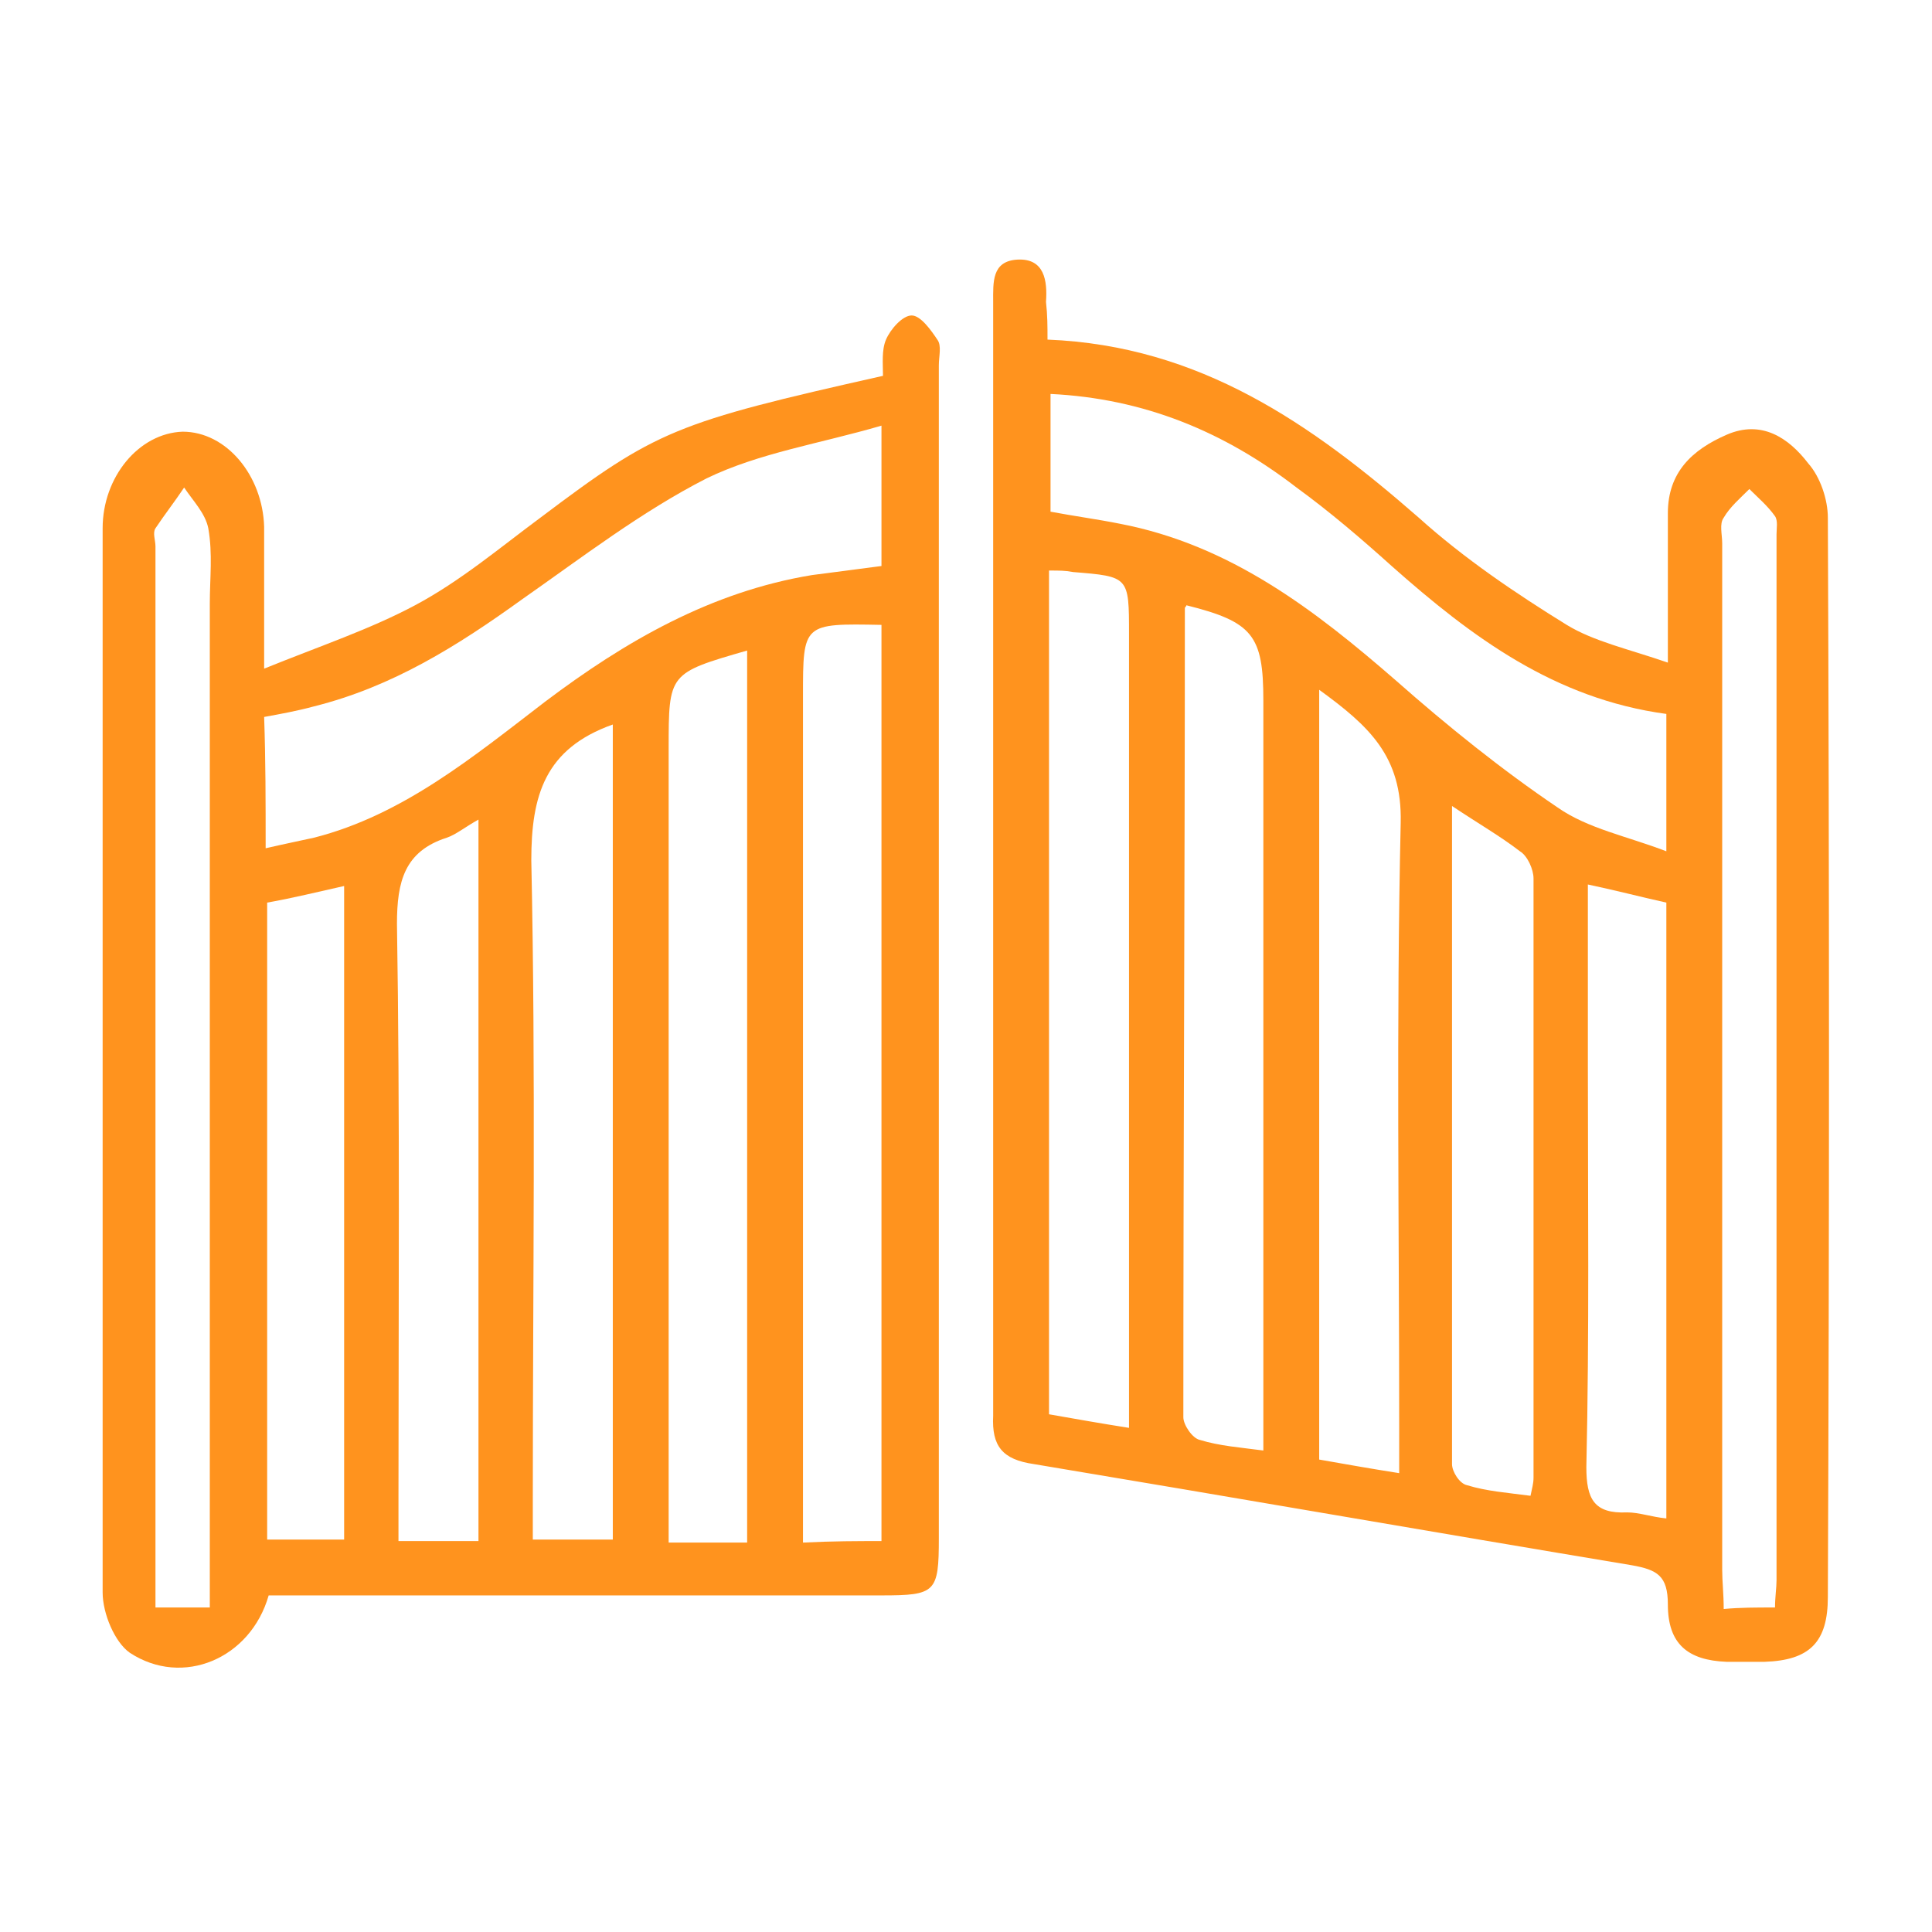
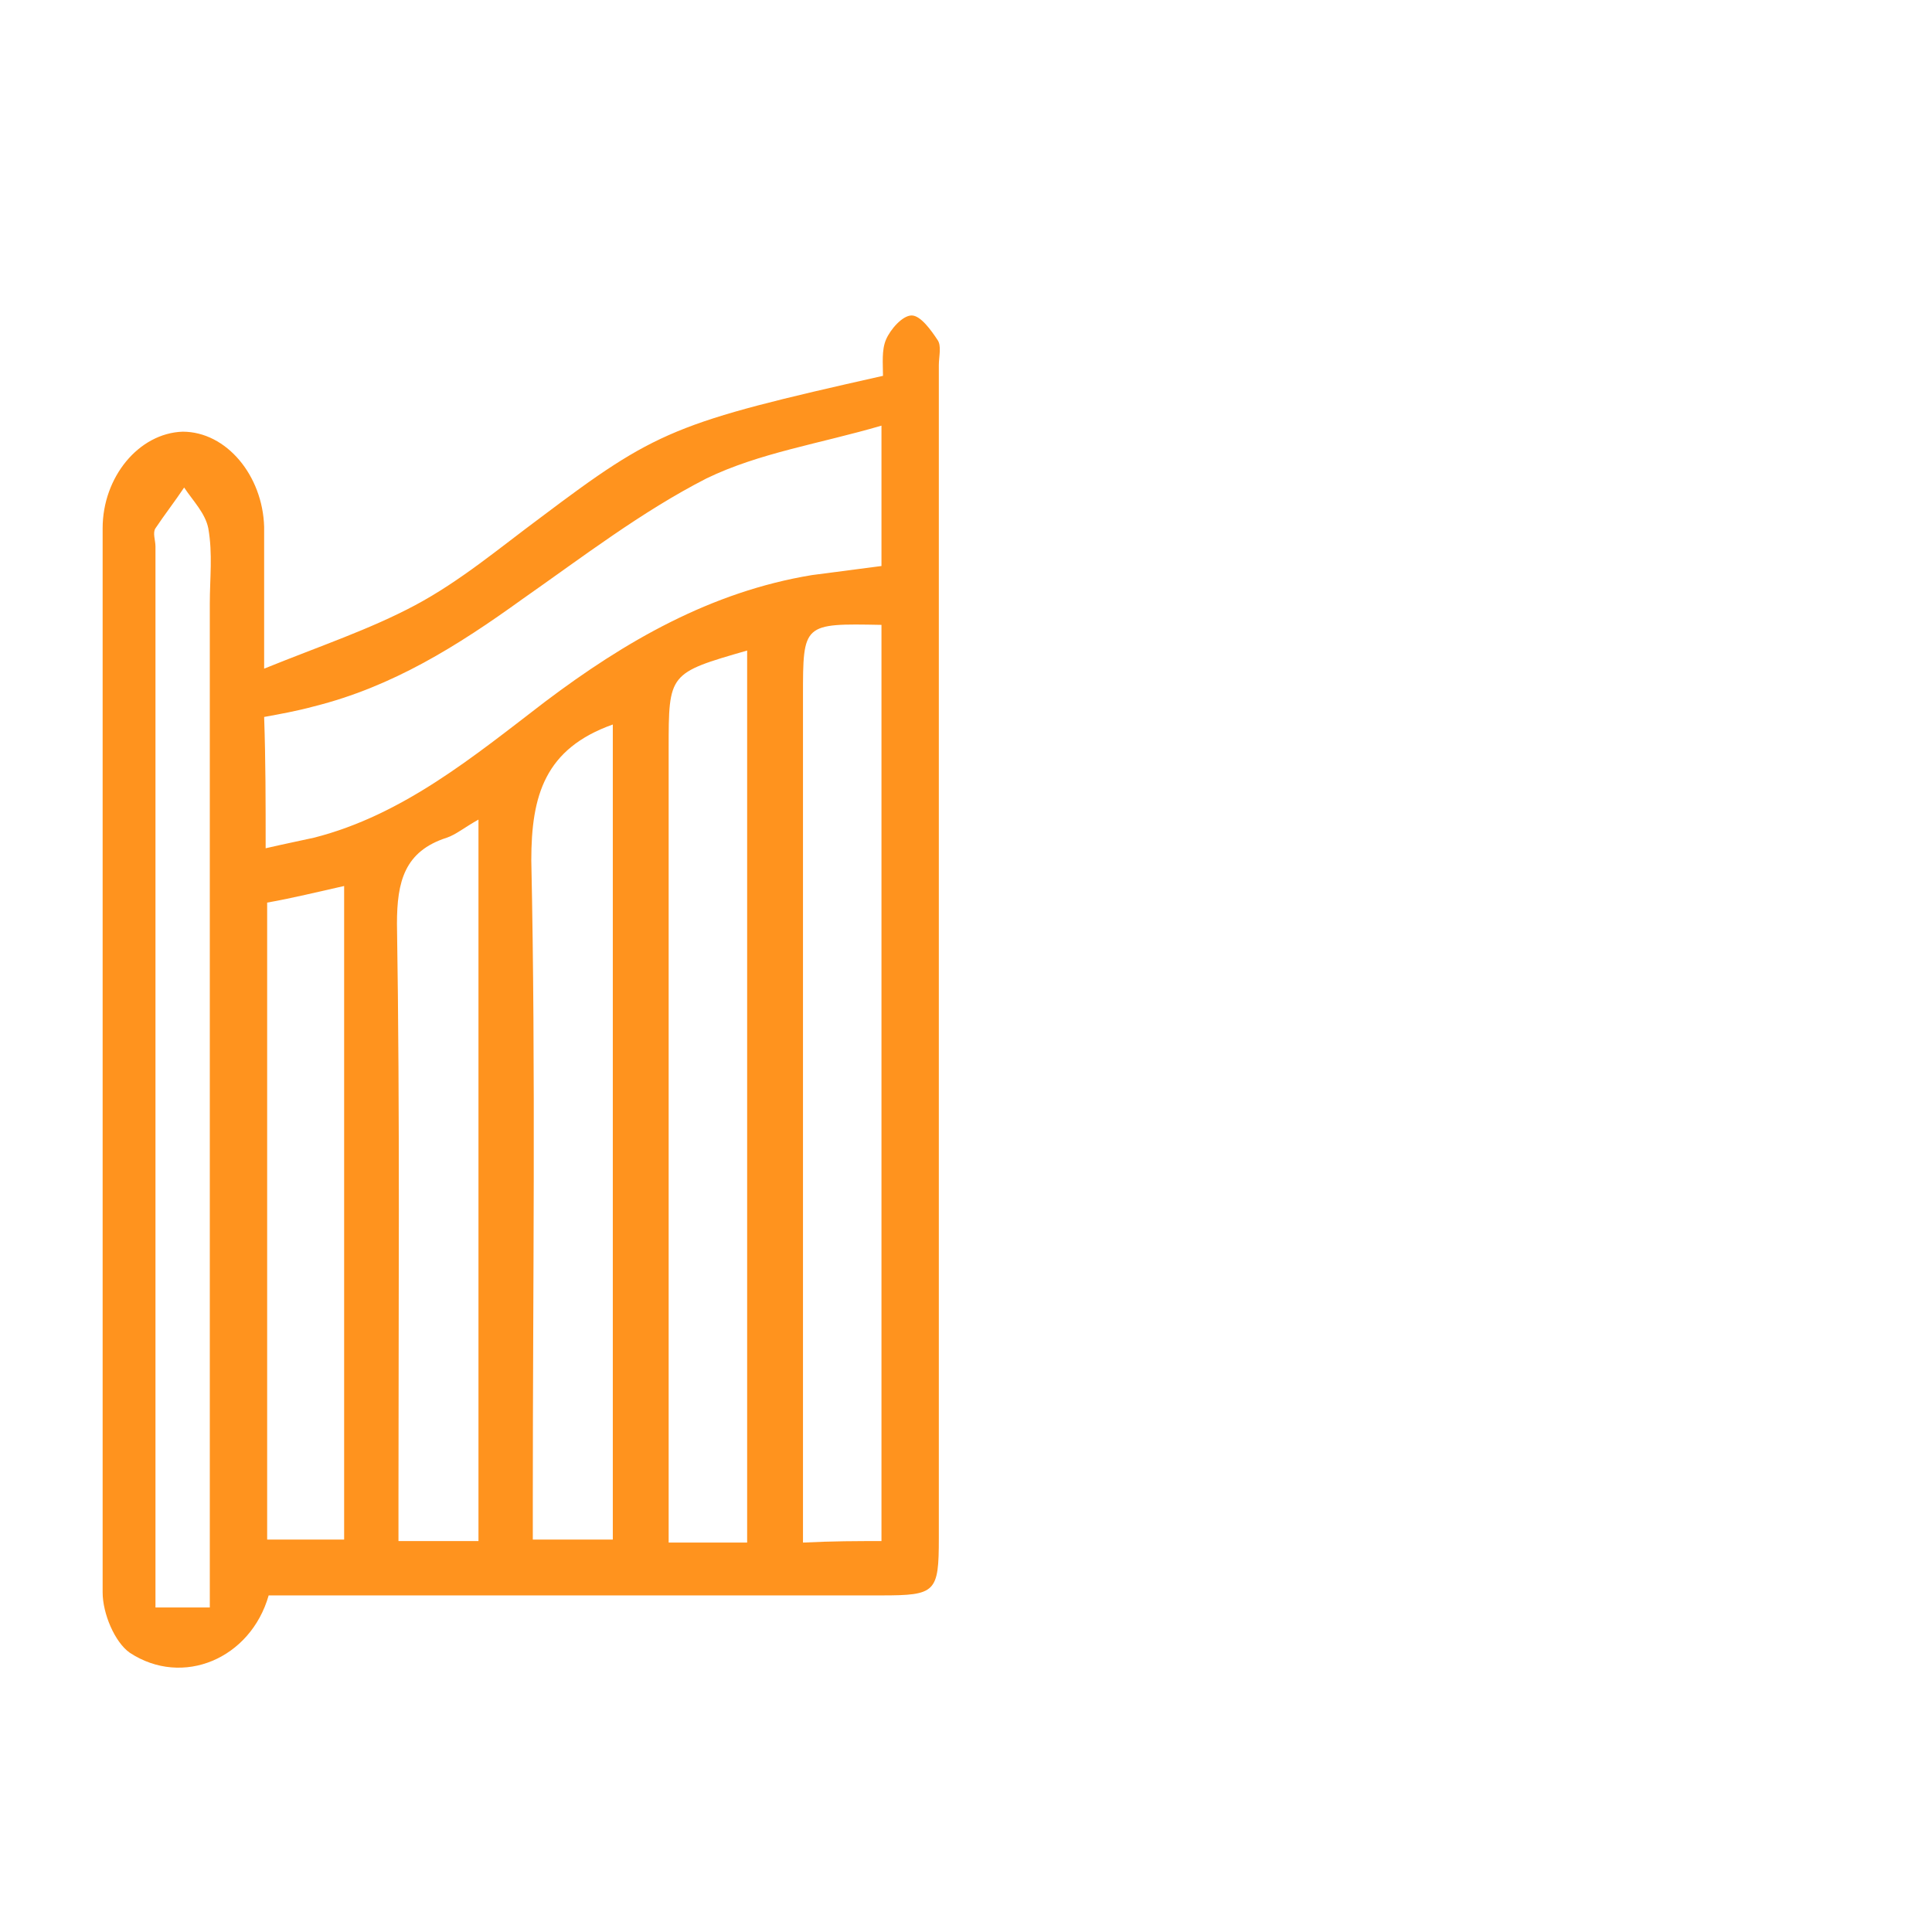
<svg xmlns="http://www.w3.org/2000/svg" version="1.1" id="Camada_1" x="0px" y="0px" viewBox="0 0 128 128" style="enable-background:new 0 0 128 128;" xml:space="preserve">
  <style type="text/css">
	.st0{fill:#FF931E;}
</style>
  <g>
    <path class="st0" d="M17.5,44.3c3.7-1.5,7-2.6,10-4.2c3-1.6,5.6-3.8,8.3-5.8c7.7-5.8,8.9-6.3,22.7-9.4c0-0.8-0.1-1.7,0.2-2.4   c0.3-0.7,1.1-1.6,1.7-1.6c0.6,0,1.3,1,1.7,1.6c0.3,0.4,0.1,1.1,0.1,1.7c0,25.9,0,51.8,0,77.7c0,3.6-0.2,3.8-3.8,3.8   c-12.7,0-25.3,0-38,0c-0.9,0-1.8,0-2.6,0c-1.2,4.2-5.7,6.1-9.2,3.8c-1-0.7-1.8-2.6-1.8-4c0-14.1,0-28.4,0-42.7c0-9.3,0-18.5,0-27.8   c0-3.4,2.4-6.3,5.3-6.4c2.9,0,5.3,2.9,5.4,6.3C17.5,37.7,17.5,40.6,17.5,44.3z M17.6,56.2c1.3-0.3,2.3-0.5,3.2-0.7   c5.9-1.5,10.6-5.4,15.3-9c5.3-4,11-7.3,17.7-8.4c1.5-0.2,3.1-0.4,4.6-0.6c0-3,0-5.8,0-9.3c-4.1,1.2-8.1,1.8-11.6,3.5   c-4.3,2.2-8.2,5.2-12.2,8c-4.3,3.1-8.6,5.8-13.8,7.1c-1.1,0.3-2.2,0.5-3.3,0.7C17.6,50.4,17.6,53.1,17.6,56.2z M58.4,102.1   c0-20.4,0-40.5,0-60.7c-5.2-0.1-5.2-0.1-5.2,4.7c0,17.7,0,35.4,0,53.1c0,1,0,1.9,0,3C55.2,102.1,56.8,102.1,58.4,102.1z    M49.5,102.2c0-19.8,0-39.4,0-59.1c-5.2,1.5-5.2,1.5-5.2,6.5c0,16.6,0,33.2,0,49.9c0,0.9,0,1.7,0,2.7   C46.2,102.2,47.8,102.2,49.5,102.2z M40.6,48c-4.5,1.6-5.4,4.7-5.4,9c0.3,14.1,0.1,28.1,0.1,42.2c0,0.9,0,1.8,0,2.8   c1.9,0,3.6,0,5.3,0C40.6,83.9,40.6,66,40.6,48z M10.3,106.5c1.4,0,2.4,0,3.6,0c0-1.2,0-2.2,0-3.2c0-21.1,0-42.2,0-63.3   c0-1.7,0.2-3.3-0.1-5c-0.2-1-1-1.8-1.6-2.7c-0.6,0.9-1.3,1.8-1.9,2.7c-0.2,0.3,0,0.8,0,1.2c0,22.4,0,44.9,0,67.3   C10.3,104.5,10.3,105.4,10.3,106.5z M31.7,54.3c-0.9,0.5-1.5,1-2.1,1.2c-2.8,0.9-3.3,2.9-3.3,5.7c0.2,12.6,0.1,25.3,0.1,37.9   c0,1,0,1.9,0,3c2,0,3.6,0,5.3,0C31.7,86.2,31.7,70.4,31.7,54.3z M17.7,59.8c0,14.2,0,28.3,0,42.2c1.8,0,3.4,0,5.1,0   c0-14.5,0-28.8,0-43.3C21,59.1,19.4,59.5,17.7,59.8z" />
-     <path class="st0" d="M69.4,22.5c10.1,0.4,17.5,5.6,24.6,11.8c3,2.7,6.4,5,9.8,7.1c1.8,1.1,4.1,1.6,6.7,2.5c0-3.7,0-6.8,0-9.9   c0-2.7,1.6-4.2,3.9-5.2s4.1,0.2,5.4,1.9c0.8,0.9,1.3,2.4,1.3,3.6c0.1,23.8,0.1,47.7,0,71.5c0,3-1.2,4.2-4.2,4.3c-0.8,0-1.7,0-2.5,0   c-2.6-0.1-3.9-1.2-3.9-3.8c0-1.9-0.7-2.3-2.4-2.6c-13.2-2.2-26.4-4.5-39.6-6.7c-2.1-0.3-2.8-1.2-2.7-3.2c0-24.6,0-49.2,0-73.8   c0-1.3-0.1-2.7,1.6-2.8c1.8-0.1,2,1.4,1.9,2.8C69.4,20.9,69.4,21.6,69.4,22.5z M69.6,33.9c1.6,0.3,3.1,0.5,4.6,0.8   c7.3,1.4,12.9,5.7,18.3,10.4c3.4,3,7,5.9,10.7,8.4c2,1.4,4.6,1.9,7.2,2.9c0-3.4,0-6.2,0-9.1c-7.4-1-12.9-5.1-18.2-9.8   c-2-1.8-4.1-3.6-6.3-5.2c-4.8-3.7-10.1-5.9-16.3-6.2C69.6,28.7,69.6,31.3,69.6,33.9z M69.5,37.8c0,18.7,0,37.2,0,55.9   c1.7,0.3,3.4,0.6,5.3,0.9c0-1.2,0-2.1,0-3c0-16.5,0-33.1,0-49.6c0-3.8,0-3.8-3.7-4.1C70.6,37.8,70.2,37.8,69.5,37.8z M78.6,40.1   c0,0.1-0.1,0.1-0.1,0.2c0,17.9-0.1,35.7-0.1,53.6c0,0.5,0.6,1.4,1.1,1.5c1.3,0.4,2.7,0.5,4.2,0.7c0-1.2,0-2,0-2.8   c0-15.6,0-31.3,0-46.9C83.7,42.1,83,41.2,78.6,40.1z M87.4,45.7c0,17.2,0,34,0,51c1.7,0.3,3.4,0.6,5.3,0.9c0-1.3,0-2.2,0-3.1   c0-13.3-0.2-26.7,0.1-40C92.9,50.1,90.7,48.1,87.4,45.7z M117.6,106.5c0-0.7,0.1-1.3,0.1-1.8c0-23.1,0-46.2,0-69.3   c0-0.4,0.1-0.9-0.1-1.2c-0.5-0.7-1.1-1.2-1.7-1.8c-0.6,0.6-1.3,1.2-1.7,1.9c-0.3,0.4-0.1,1.1-0.1,1.7c0,22.7,0,45.4,0,68   c0,0.8,0.1,1.6,0.1,2.6C115.3,106.5,116.3,106.5,117.6,106.5z M96.2,53.4c0,14.8,0,29.2,0,43.6c0,0.5,0.5,1.3,1,1.4   c1.3,0.4,2.7,0.5,4.2,0.7c0.1-0.5,0.2-0.8,0.2-1.2c0-13.2,0-26.4,0-39.7c0-0.6-0.4-1.5-0.9-1.8C99.4,55.4,98,54.6,96.2,53.4z    M110.4,100.6c0-13.8,0-27.3,0-40.8c-1.8-0.4-3.3-0.8-5.2-1.2c0,4.1,0,8.1,0,12c0,8.9,0.1,17.7-0.1,26.6c0,2.1,0.5,3.1,2.7,3   C108.6,100.2,109.4,100.5,110.4,100.6z" />
  </g>
</svg>